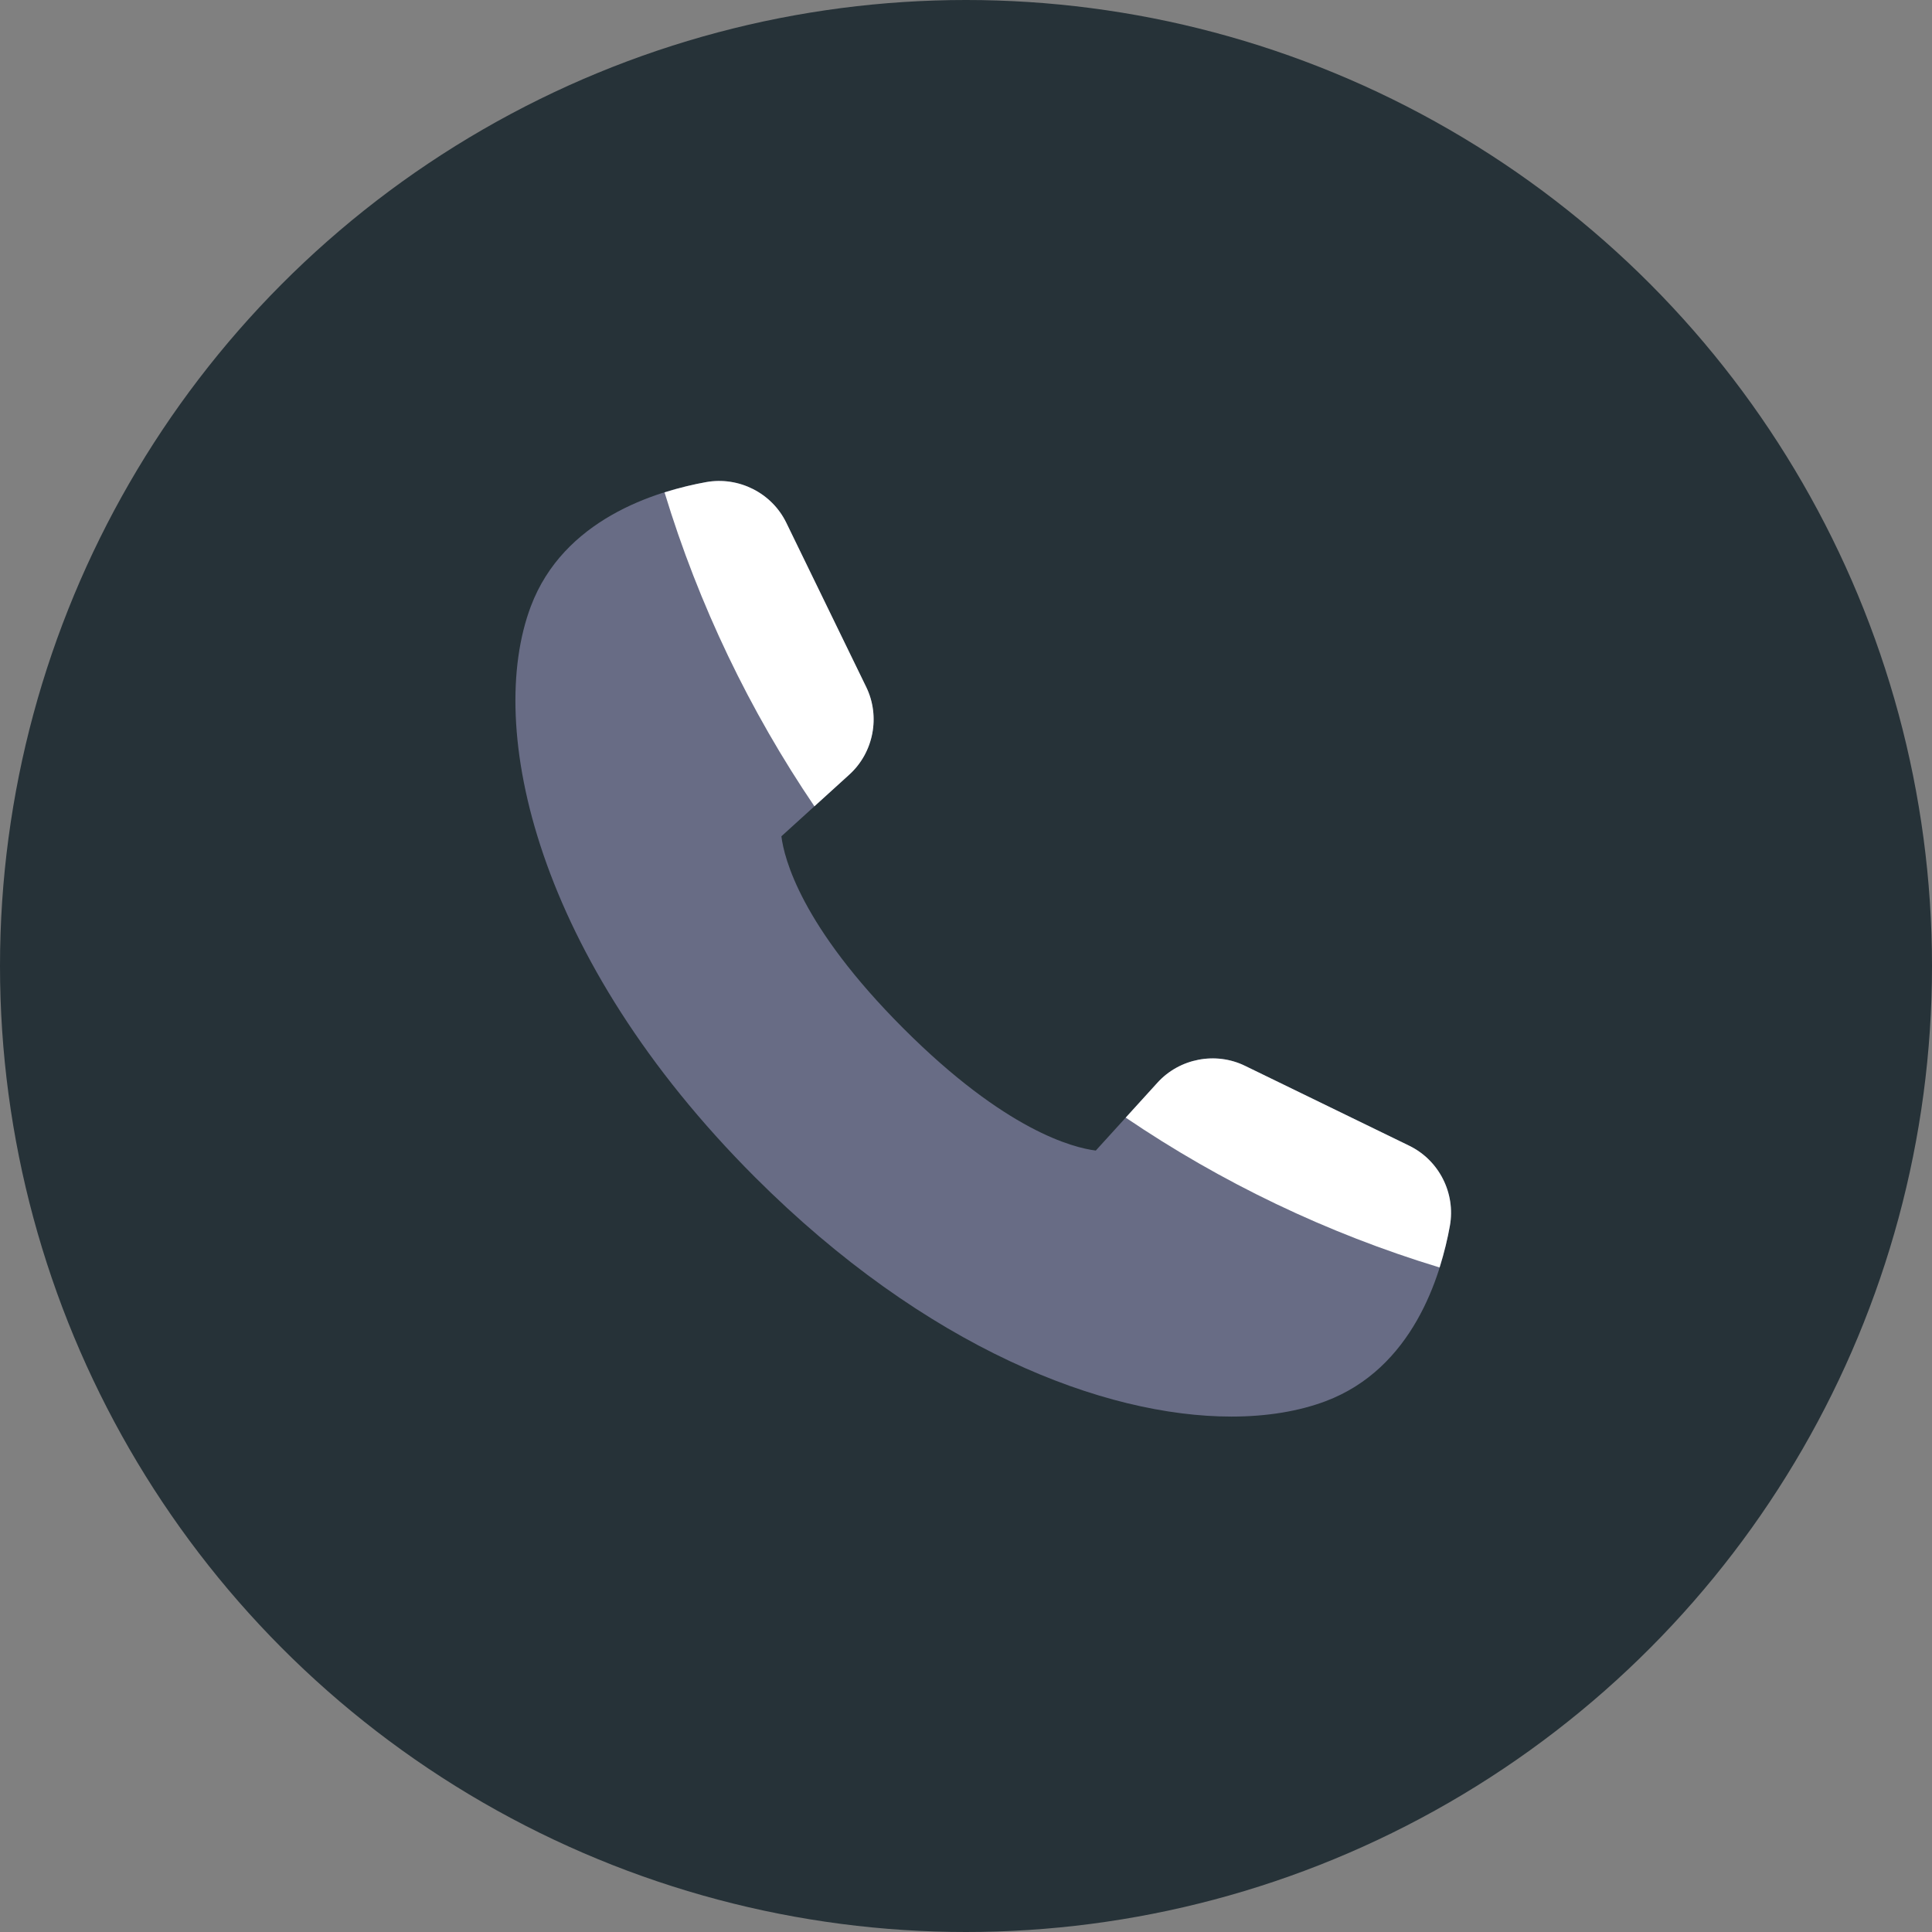
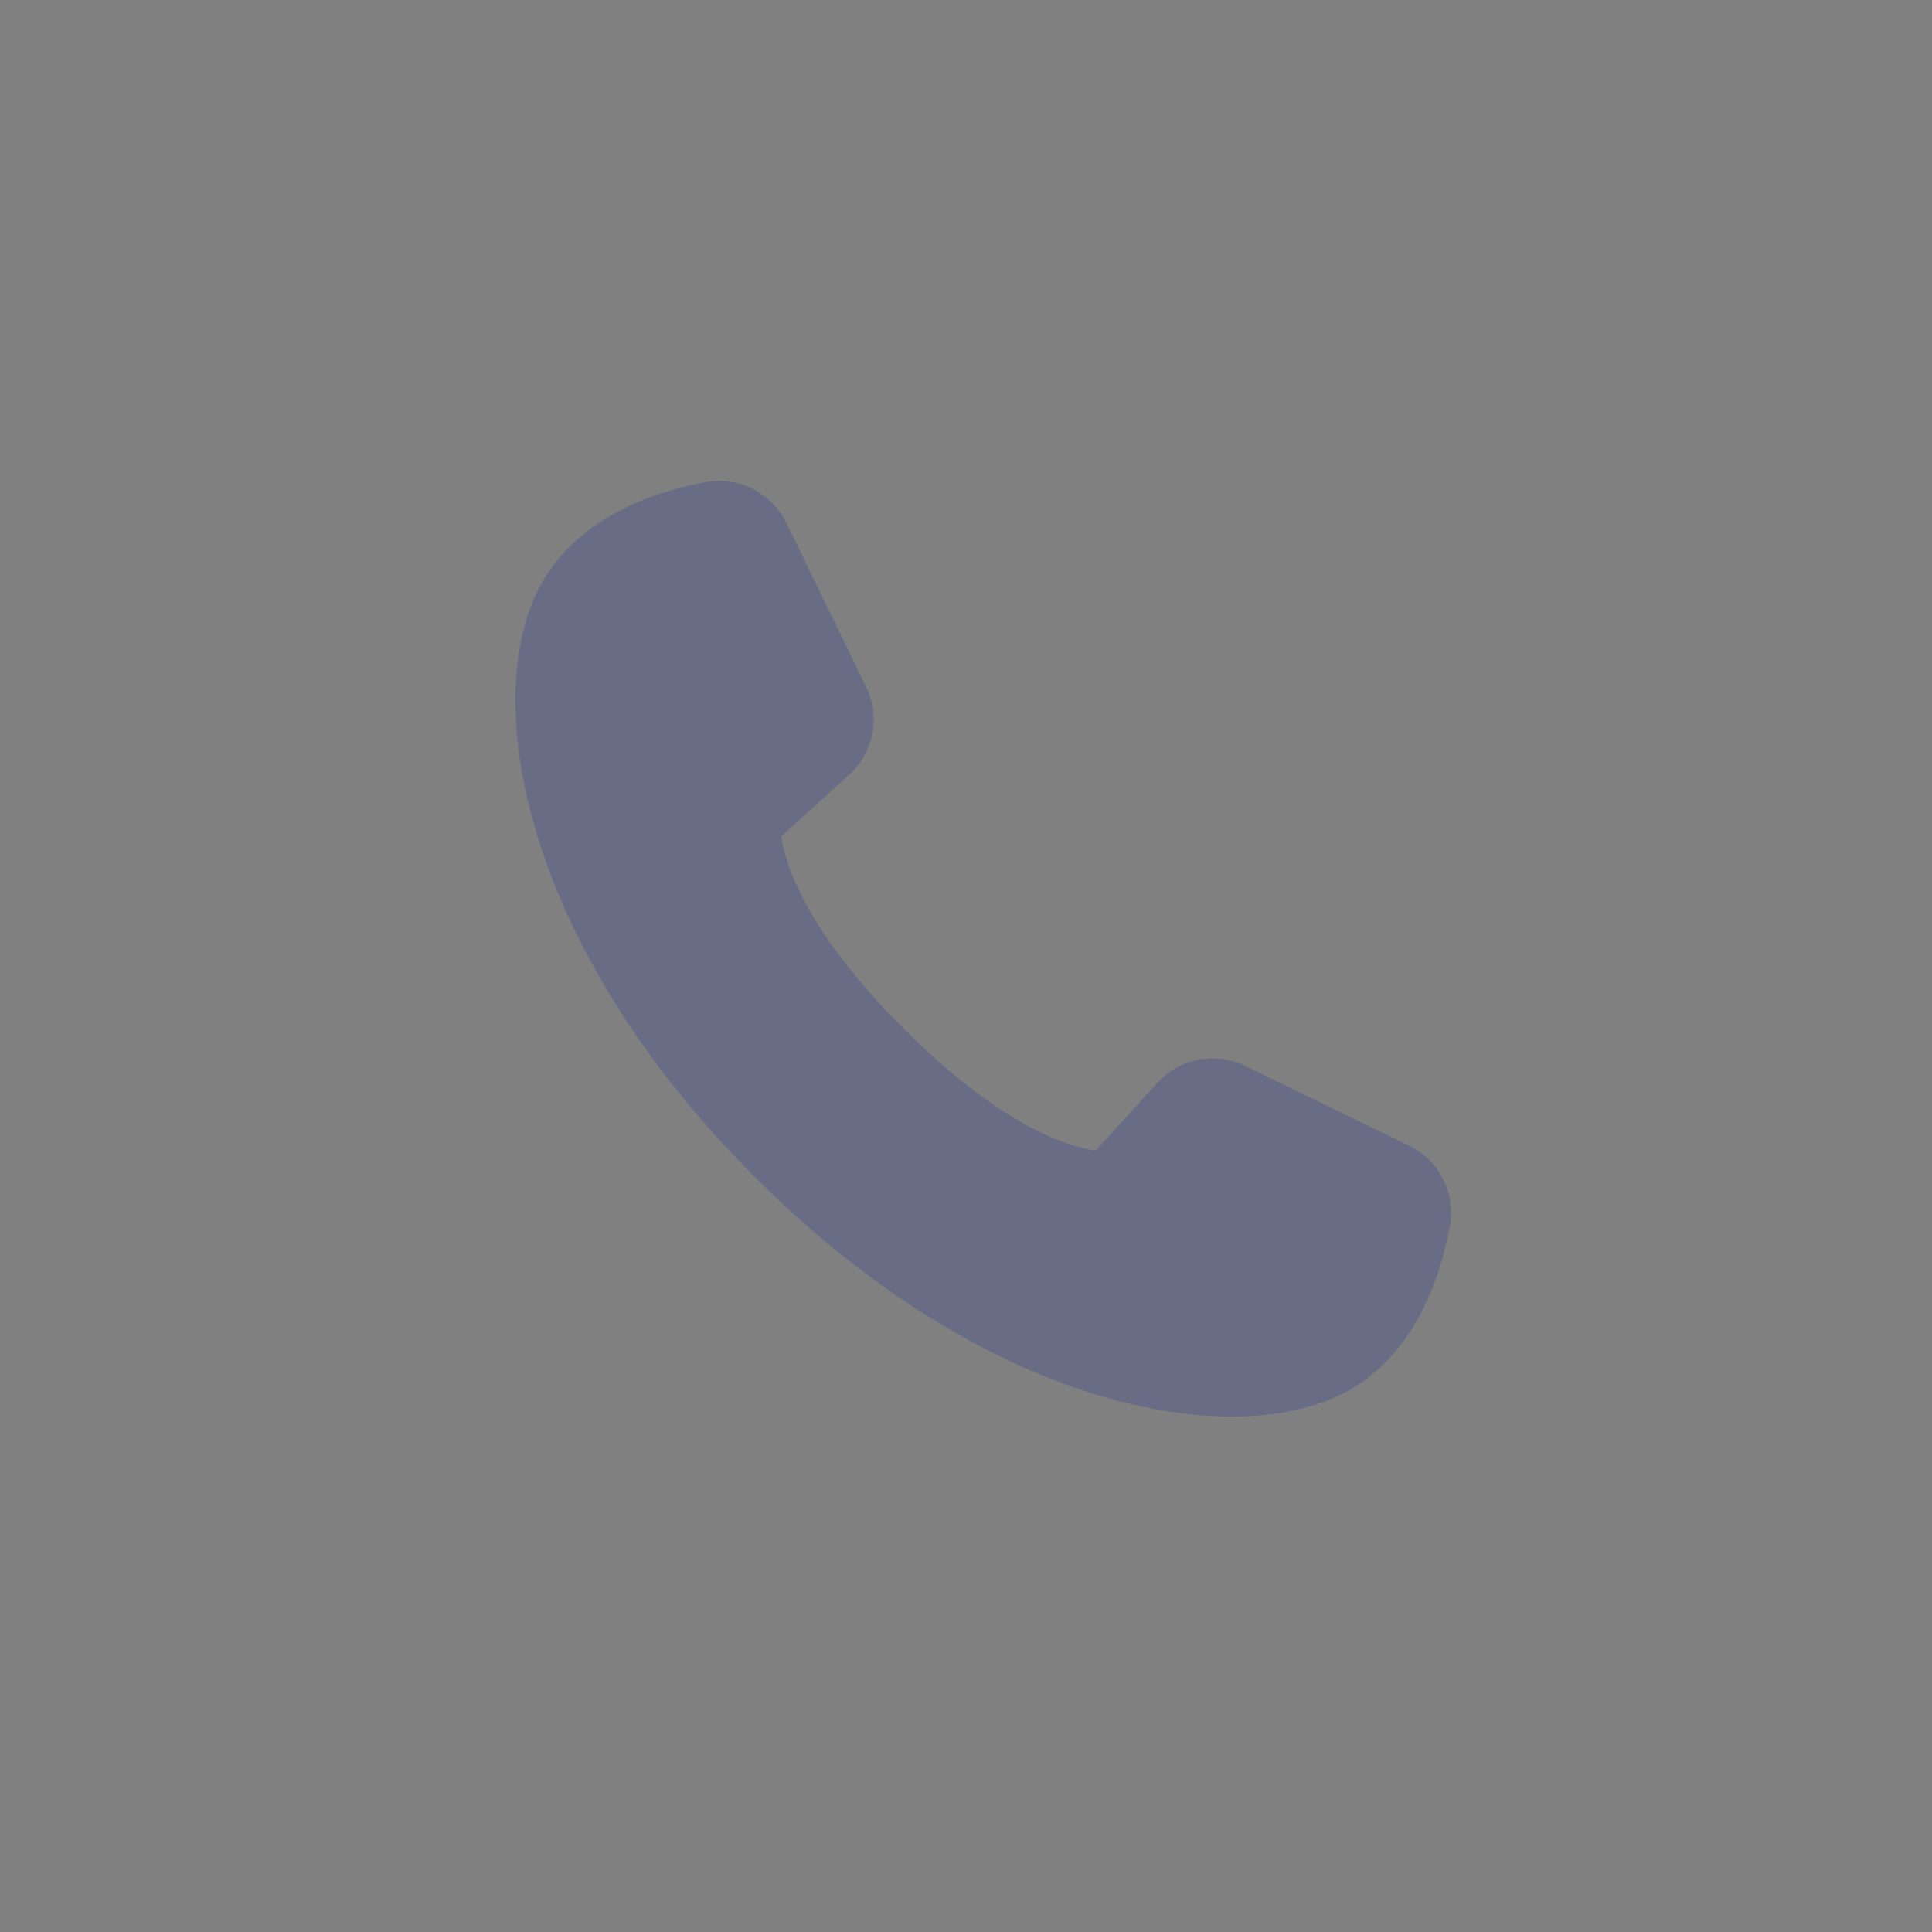
<svg xmlns="http://www.w3.org/2000/svg" width="65" height="65" viewBox="0 0 65 65" fill="none">
  <rect x="0" y="0" width="65" height="65" fill="#808080" stroke="none" />
-   <circle cx="32.5" cy="32.5" r="32.5" fill="#263238" />
  <path d="M41.43 47.659C37.141 47.659 31.156 45.359 25.398 39.602C18.023 32.227 16.321 24.477 17.86 20.398C18.961 17.481 22.031 16.527 23.762 16.219C24.86 16.026 25.968 16.586 26.453 17.587L29.142 23.114C29.625 24.106 29.392 25.317 28.576 26.058L26.289 28.136C26.38 28.874 26.948 31.155 30.397 34.603C33.833 38.04 36.109 38.615 36.867 38.709L38.942 36.425C39.683 35.609 40.896 35.376 41.886 35.858L47.413 38.547C48.414 39.033 48.977 40.141 48.781 41.237C48.472 42.969 47.519 46.039 44.603 47.14C43.708 47.477 42.637 47.659 41.43 47.659Z" fill="#686C85" />
-   <path d="M27.4 27.127L28.577 26.058C29.392 25.317 29.626 24.106 29.143 23.114L26.454 17.587C25.968 16.587 24.861 16.026 23.763 16.219C23.356 16.292 22.871 16.404 22.358 16.566C23.512 20.363 25.222 23.915 27.4 27.127Z" fill="white" />
-   <path d="M47.413 38.547L41.886 35.858C40.896 35.375 39.682 35.609 38.942 36.425L37.873 37.601C41.085 39.779 44.638 41.49 48.433 42.643C48.594 42.131 48.708 41.646 48.78 41.238C48.976 40.141 48.414 39.034 47.412 38.547L47.413 38.547Z" fill="white" />
</svg>